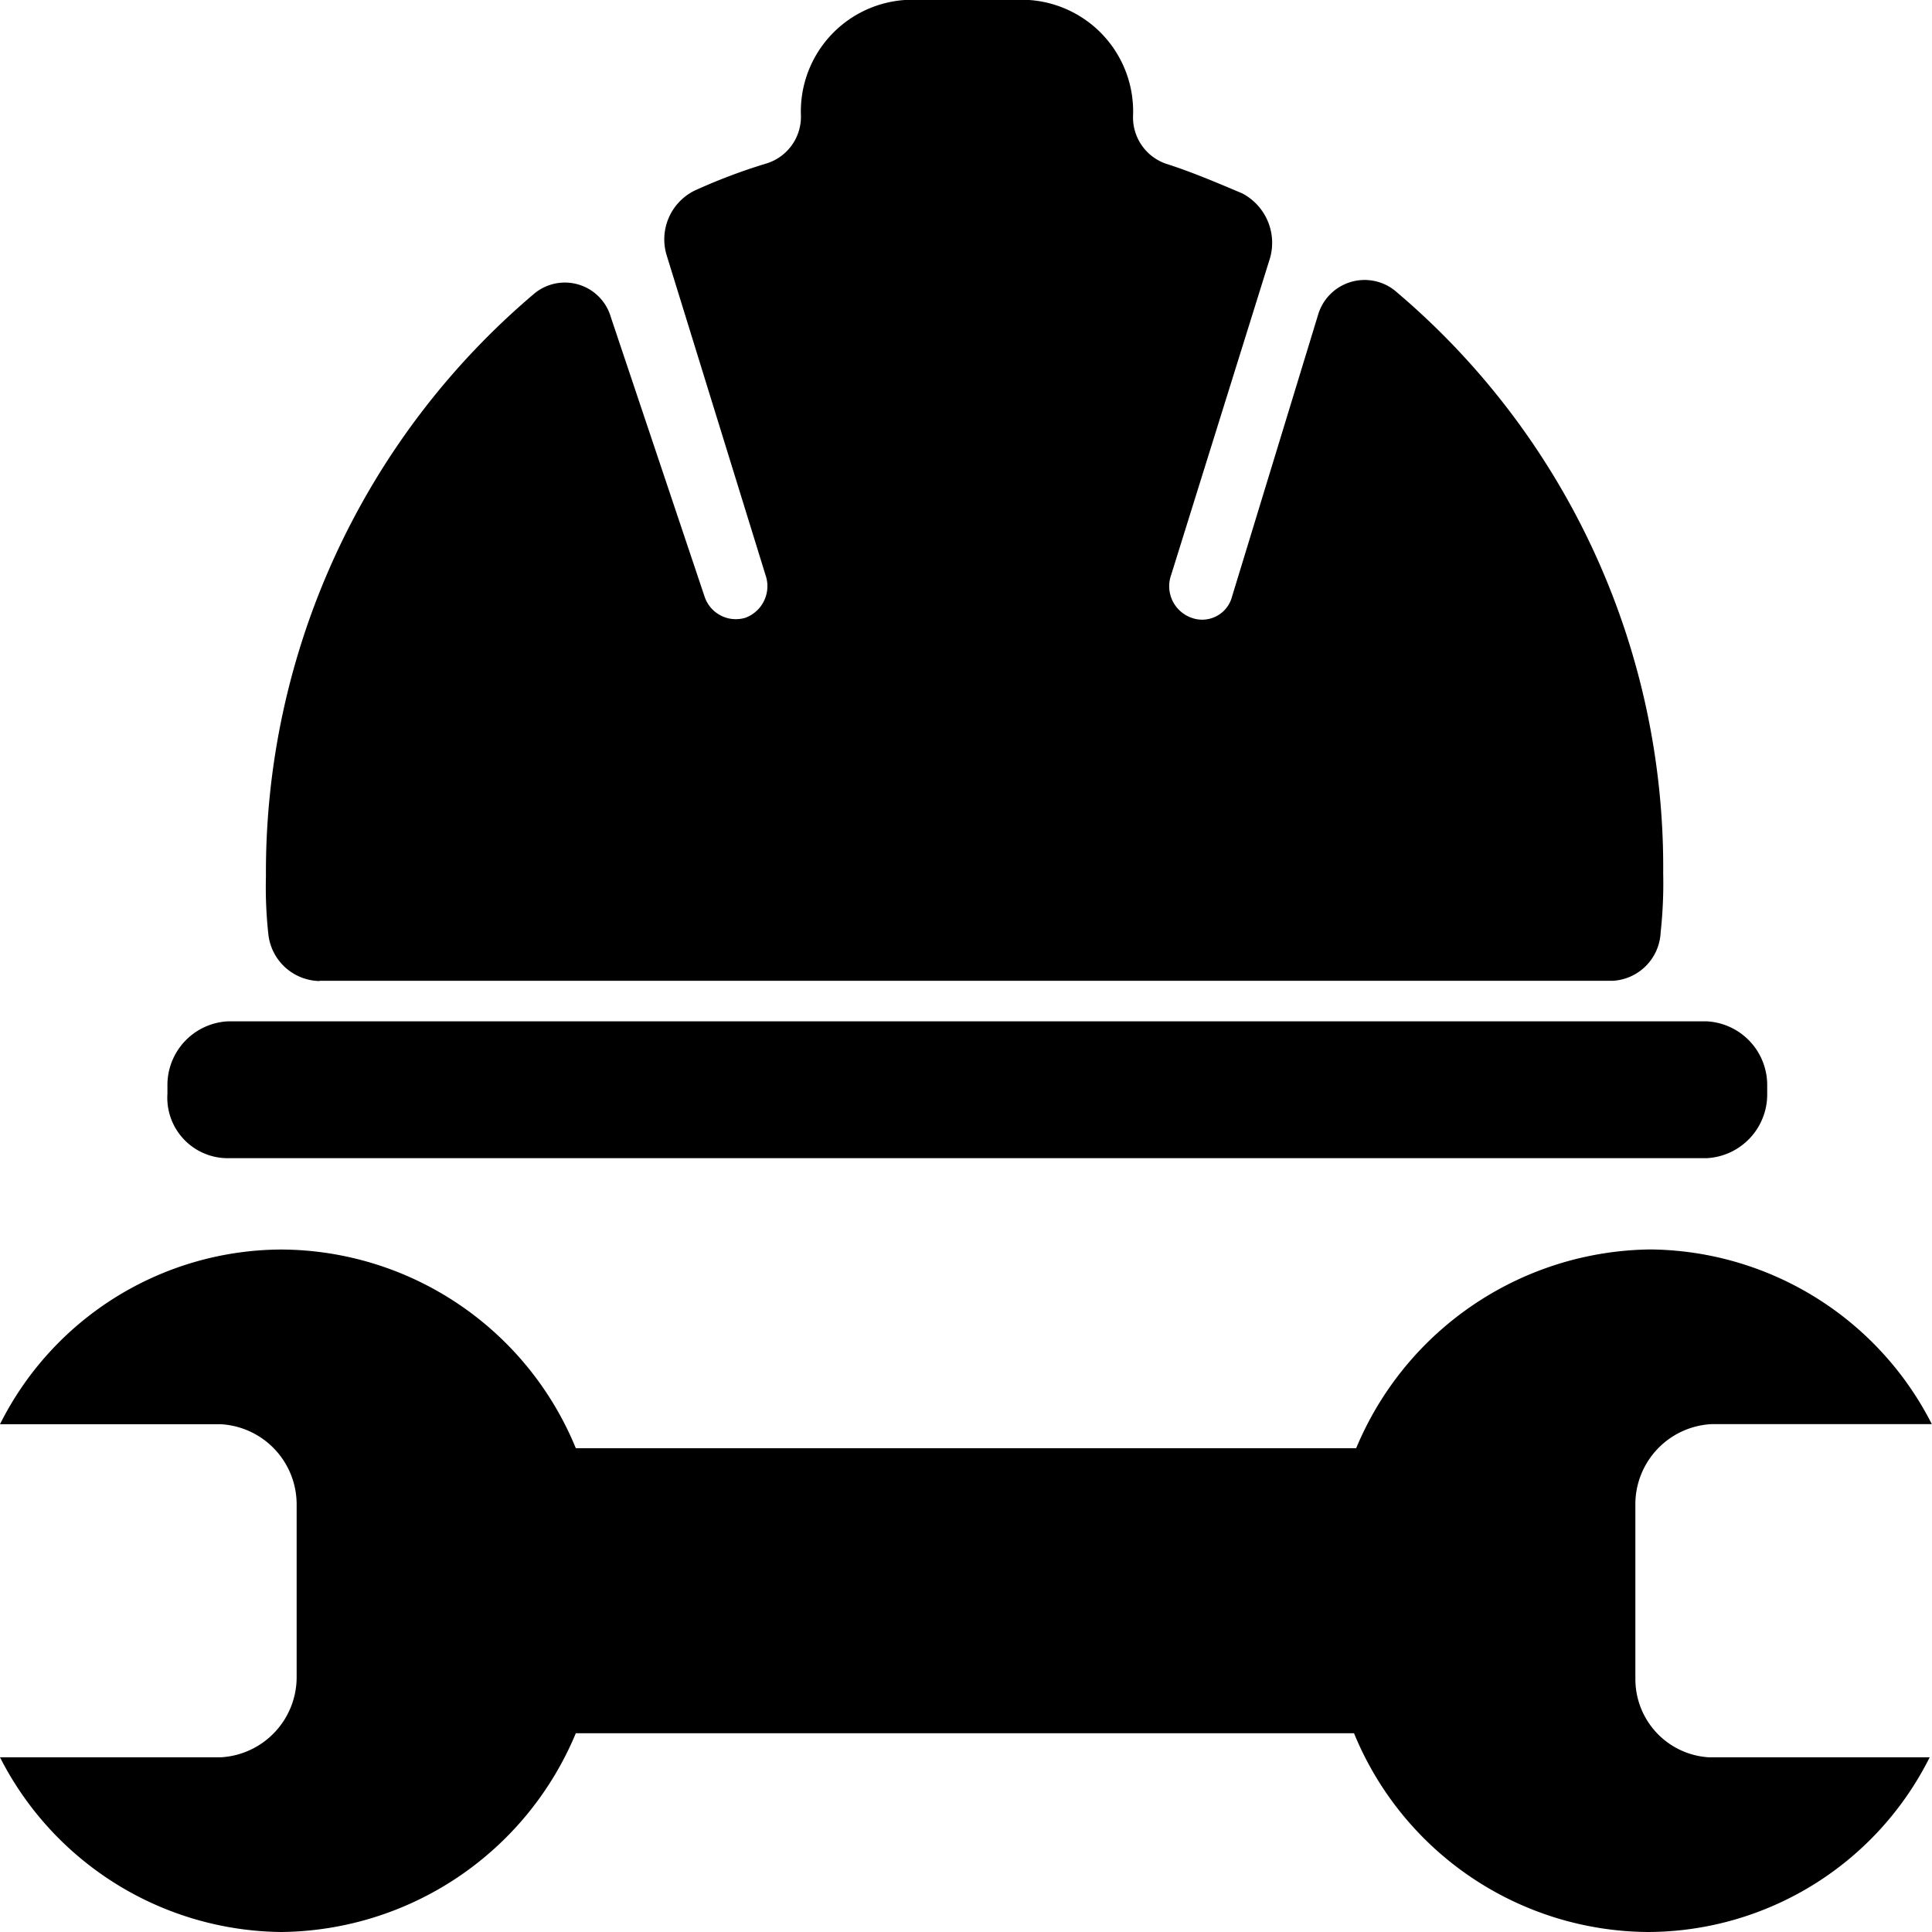
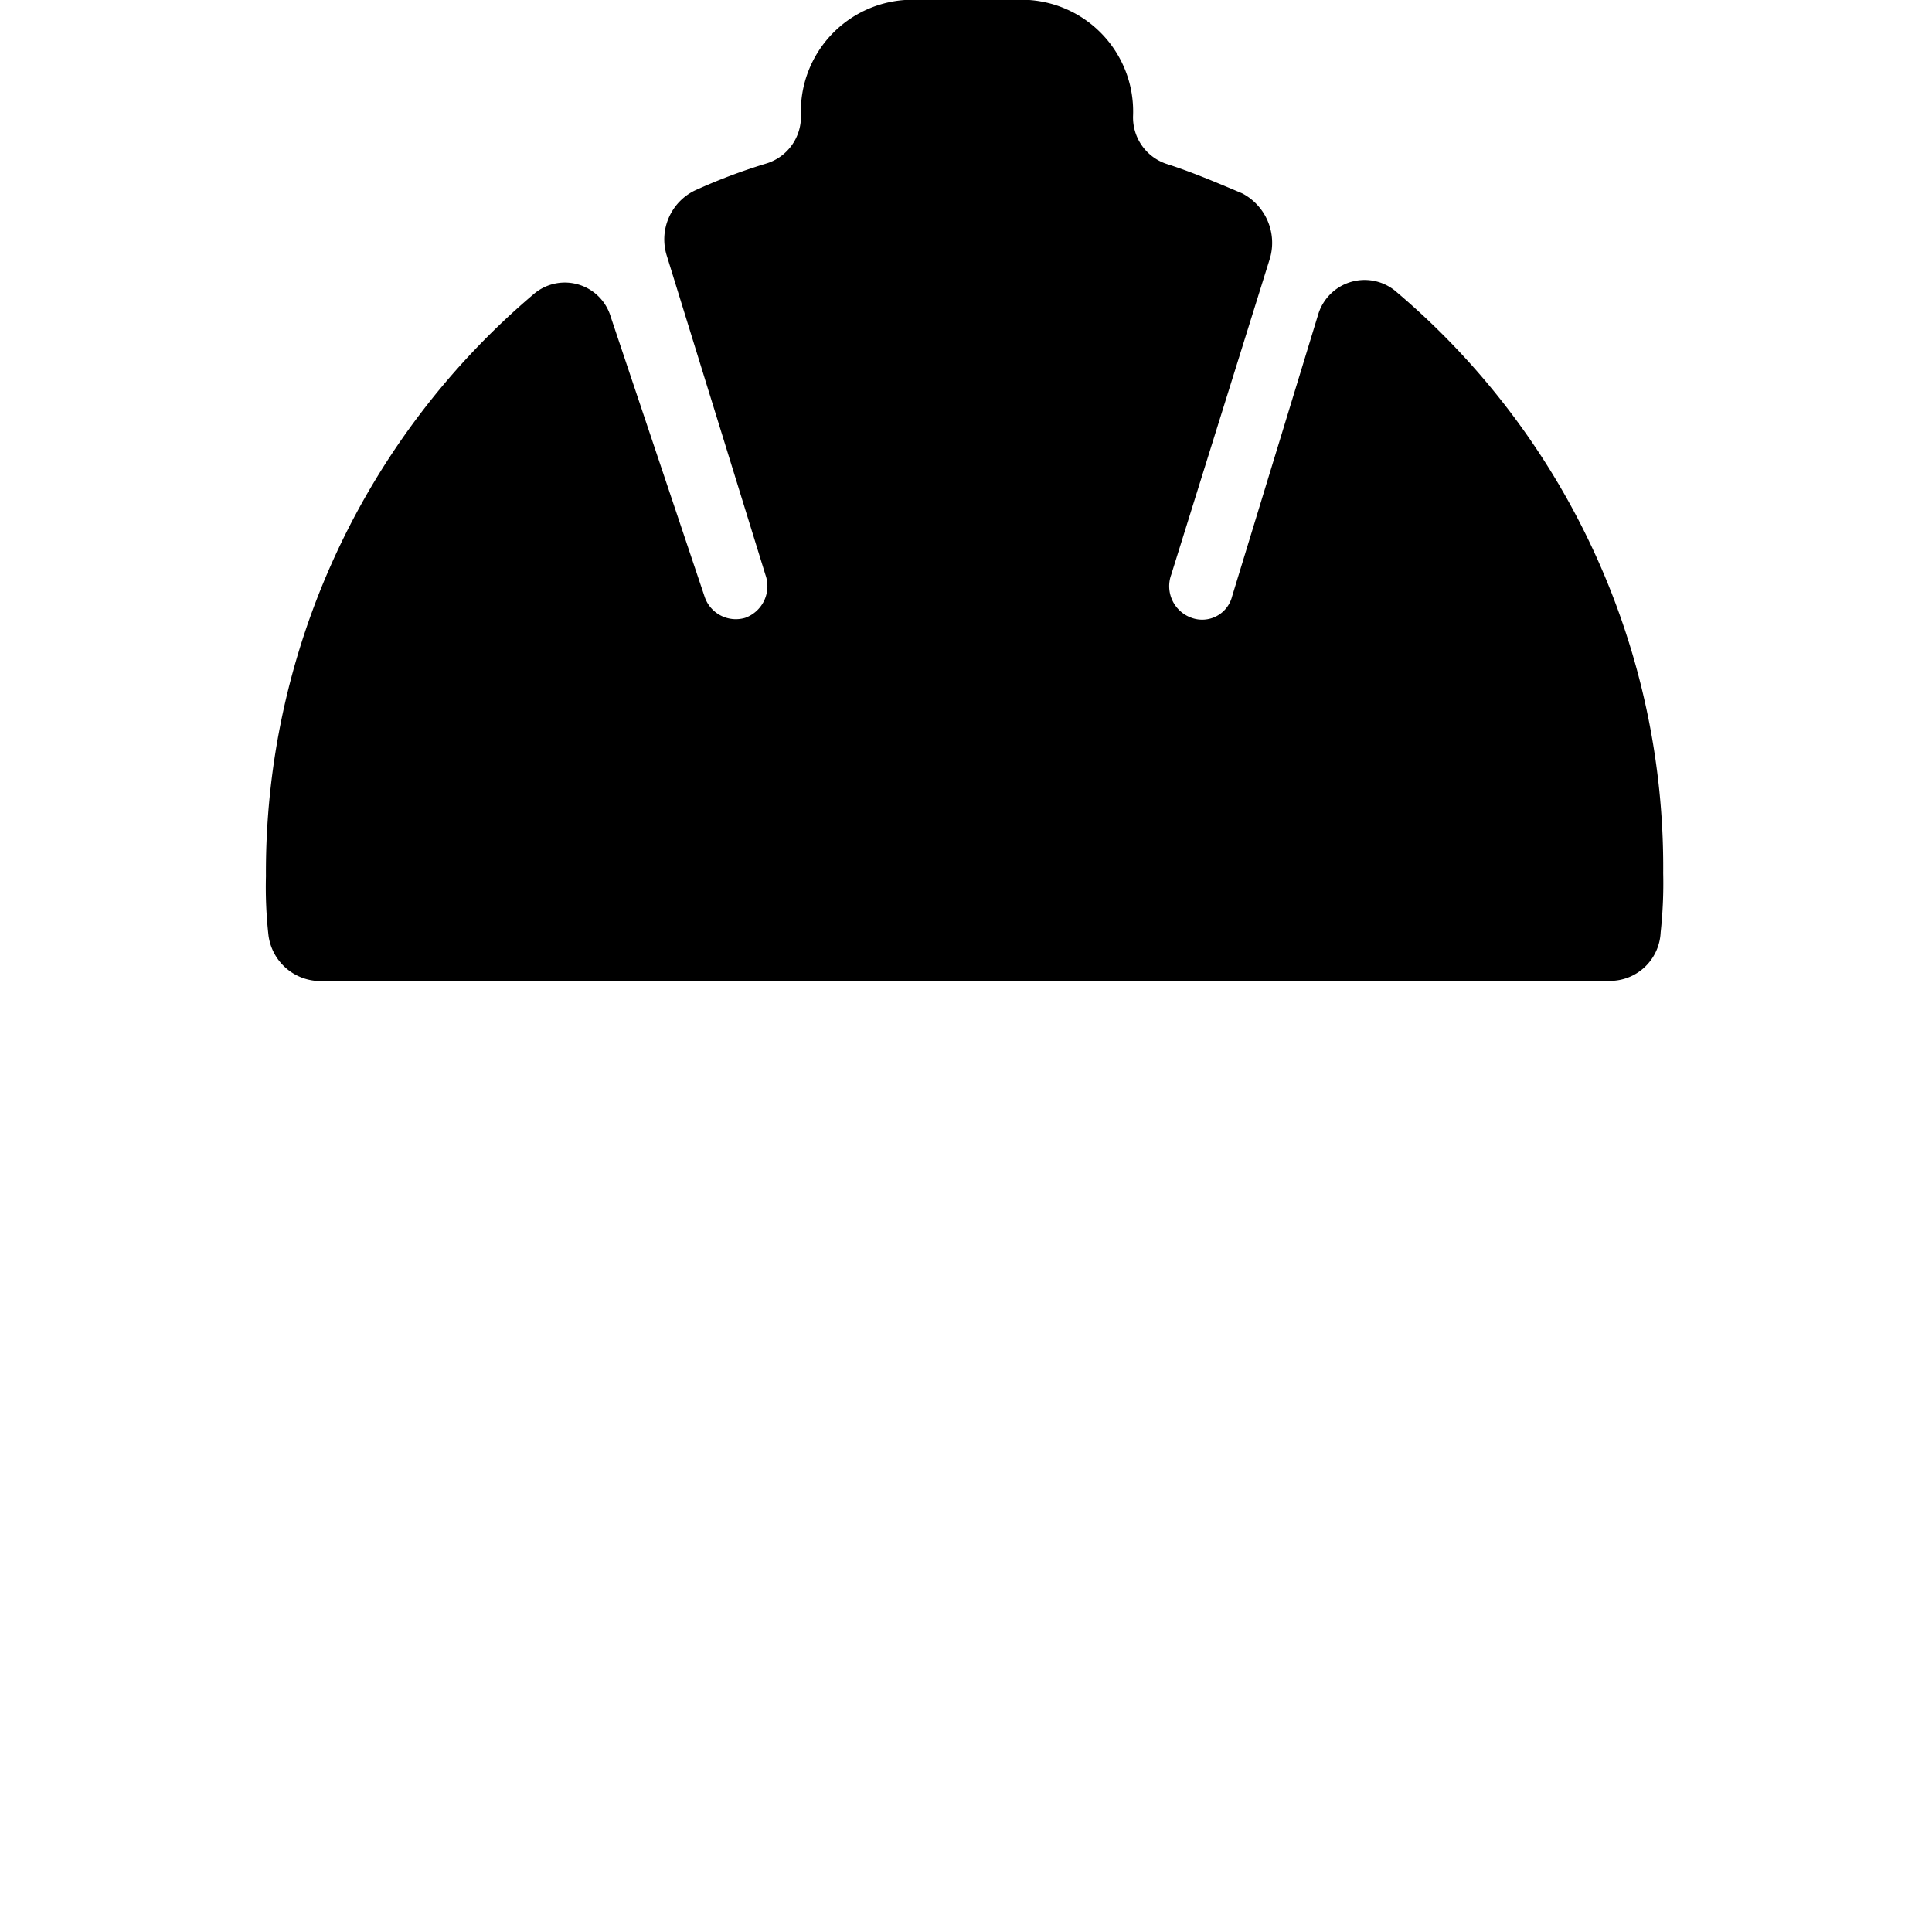
<svg xmlns="http://www.w3.org/2000/svg" width="24.221" height="24.221" viewBox="0 0 24.221 24.221">
  <g id="Objeto_Inteligente_de_Vetor" data-name="Objeto Inteligente de Vetor" transform="translate(-3.781 -4.716)">
-     <path id="Caminho_63" data-name="Caminho 63" d="M24.283,25.737V23.581a1.007,1.007,0,0,1,.954-1.011H28a4,4,0,0,0-3.529-2.19,4.045,4.045,0,0,0-3.688,2.492H11A4.01,4.01,0,0,0,7.31,20.381a3.96,3.96,0,0,0-3.529,2.19H6.546A1.007,1.007,0,0,1,7.5,23.581v2.155a1.007,1.007,0,0,1-.954,1.011H3.781a4,4,0,0,0,3.529,2.19A4.044,4.044,0,0,0,11,26.445h9.756a4.011,4.011,0,0,0,3.688,2.492,3.96,3.96,0,0,0,3.529-2.19H25.206a.981.981,0,0,1-.922-1.011Z" />
    <path id="Caminho_64" data-name="Caminho 64" d="M7.787,17.012H24a.636.636,0,0,0,.6-.607,5.664,5.664,0,0,0,.032-.741,9.448,9.448,0,0,0-3.37-7.31.608.608,0,0,0-.954.3l-1.08,3.537a.387.387,0,0,1-.509.27.42.42,0,0,1-.255-.539l1.24-3.974a.7.7,0,0,0-.35-.808c-.318-.134-.636-.27-.954-.371a.614.614,0,0,1-.414-.607,1.4,1.4,0,0,0-1.367-1.449h-1.43a1.4,1.4,0,0,0-1.367,1.449.613.613,0,0,1-.444.607,7.18,7.18,0,0,0-.89.337.682.682,0,0,0-.35.808l1.239,4.008a.422.422,0,0,1-.255.54.413.413,0,0,1-.509-.27l-1.174-3.5a.6.6,0,0,0-.954-.3,9.5,9.5,0,0,0-3.37,7.31,5.415,5.415,0,0,0,.032.741.658.658,0,0,0,.636.572Z" />
-     <path id="Caminho_65" data-name="Caminho 65" d="M6.642,19.236H25.174a.8.8,0,0,0,.762-.808v-.1a.8.8,0,0,0-.762-.808H6.642a.8.8,0,0,0-.762.808v.1A.758.758,0,0,0,6.642,19.236Z" />
  </g>
</svg>